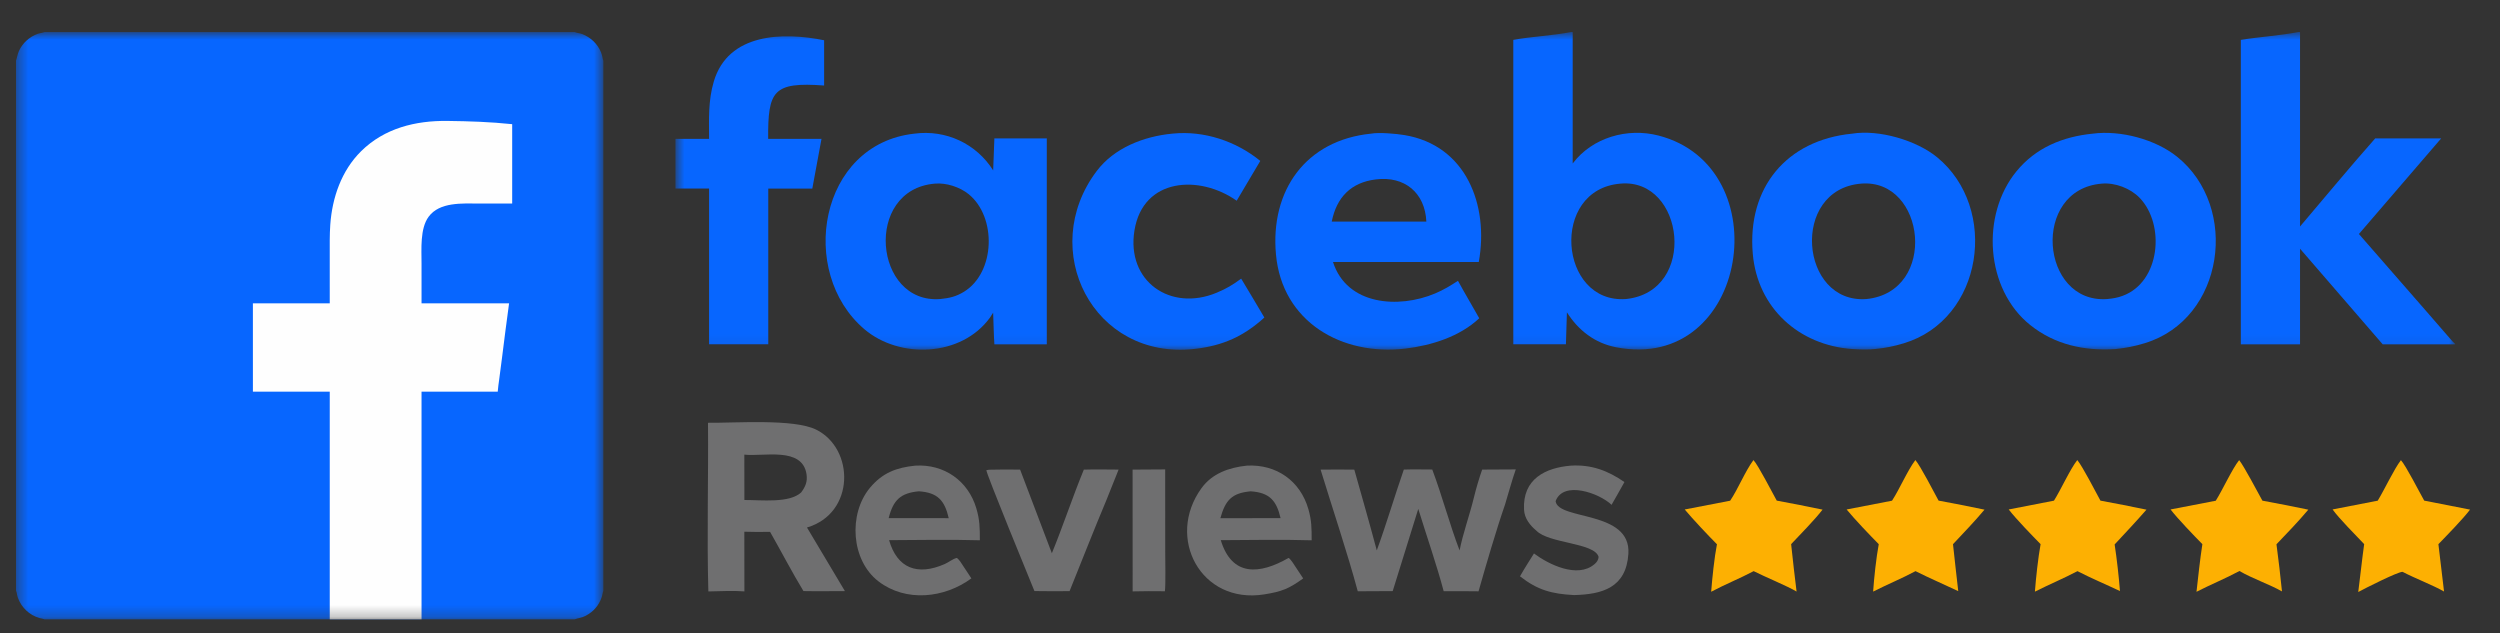
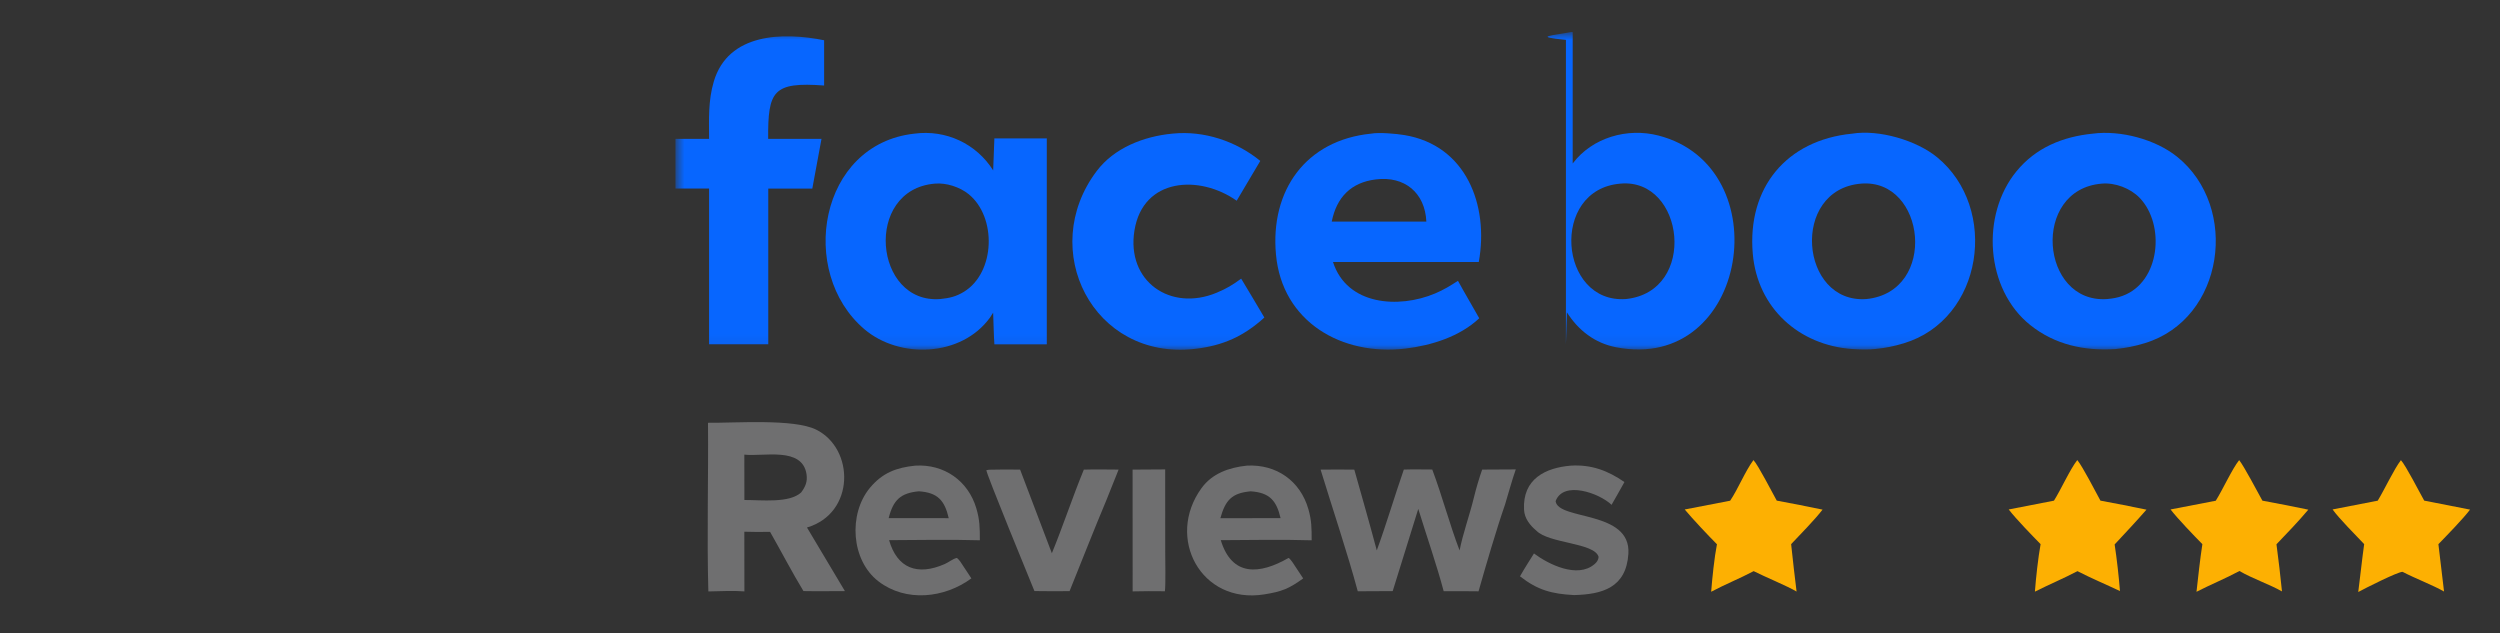
<svg xmlns="http://www.w3.org/2000/svg" width="221" height="56" viewBox="0 0 221 56" fill="none">
  <rect x="0" y="0" width="221" height="56" fill="#333333" stroke="none" />
  <mask id="mask0_231_276" style="mask-type:luminance" maskUnits="userSpaceOnUse" x="1" y="2" width="53" height="53">
-     <path d="M53.336 2.832H1.417V54.75H53.336V2.832Z" fill="white" />
-   </mask>
+     </mask>
  <g mask="url(#mask0_231_276)">
    <path d="M3.937 2.832H50.798C50.963 2.911 51.27 2.938 51.469 3.014C52.21 3.298 52.819 3.87 53.121 4.606C53.244 4.888 53.273 5.229 53.336 5.373V52.229C53.264 52.419 53.252 52.618 53.182 52.818C52.927 53.544 52.458 54.069 51.784 54.43C51.409 54.632 51.136 54.623 50.795 54.75H37.265H29.15H3.944C3.823 54.703 3.614 54.67 3.479 54.63C2.595 54.375 1.888 53.702 1.579 52.836C1.513 52.652 1.492 52.377 1.417 52.212V5.349C1.473 5.244 1.561 4.743 1.671 4.513C1.997 3.801 2.605 3.247 3.344 2.988C3.536 2.921 3.761 2.906 3.937 2.832Z" fill="#0766FF" />
    <path d="M29.15 26.814L29.149 22.608C29.15 21.68 29.132 20.782 29.197 19.862C29.367 17.466 30.183 15.09 31.917 13.373C33.978 11.332 36.728 10.654 39.551 10.69C41.508 10.715 43.325 10.773 45.277 10.977L45.277 17.992L42.34 17.991C40.87 17.991 38.863 17.837 37.889 19.161C37.118 20.21 37.264 22.039 37.264 23.299L37.265 26.814L45.003 26.815C44.774 28.411 44.584 30.055 44.374 31.659L44.127 33.552C44.088 33.857 44.015 34.327 44 34.622L37.264 34.624L37.265 54.75H29.15L29.15 34.623L22.357 34.623L22.356 26.814L29.15 26.814Z" fill="#FEFEFE" />
  </g>
  <mask id="mask1_231_276" style="mask-type:luminance" maskUnits="userSpaceOnUse" x="59" y="2" width="159" height="29">
    <path d="M217.03 2.832H59.709V30.933H217.03V2.832Z" fill="white" />
  </mask>
  <g mask="url(#mask1_231_276)">
    <path d="M80.837 11.814C83.621 11.446 86.307 12.697 87.796 15.062L87.903 12.235H92.537V30.437H87.903C87.843 29.549 87.832 28.54 87.794 27.638L87.513 28.078C84.981 31.561 79.514 31.746 76.407 29.098C70.499 24.062 72.399 12.732 80.837 11.814ZM83.138 26.433C83.921 26.354 84.518 26.218 85.2 25.801C88.001 24.091 88.12 19.182 85.627 17.163C84.848 16.532 83.638 16.139 82.634 16.233C76.332 16.767 77.242 26.915 83.138 26.433Z" fill="#0766FF" />
    <path d="M163.733 11.815C166.103 11.434 169.415 12.401 171.246 13.906C176.726 18.411 175.324 28.233 168.287 30.35C167.388 30.62 166.72 30.751 165.792 30.848C165.205 30.924 164.337 30.896 163.756 30.854C159.028 30.528 155.361 27.225 154.946 22.435C154.44 16.601 157.92 12.382 163.733 11.815ZM164.994 26.436C171.343 25.785 170.236 15.764 164.523 16.232C158.243 16.745 159.096 26.87 164.994 26.436Z" fill="#0766FF" />
    <path d="M185.001 11.815C187.462 11.493 190.552 12.32 192.463 13.862C197.99 18.32 196.635 28.183 189.609 30.334C188.661 30.623 187.964 30.753 186.994 30.859C184.265 31.032 181.661 30.481 179.477 28.736C175.513 25.569 175.09 19.025 178.243 15.159C179.959 13.056 182.337 12.08 185.001 11.815ZM186.258 26.438C186.779 26.385 187.155 26.331 187.647 26.15C190.968 24.925 191.418 19.867 189.155 17.5C188.338 16.645 186.97 16.125 185.791 16.233C179.533 16.755 180.354 26.837 186.258 26.438Z" fill="#0766FF" />
    <path d="M121.199 11.815C121.928 11.683 123.429 11.822 124.135 11.938C129.607 12.834 131.634 18.139 130.724 23.161H117.836C119.068 26.995 123.635 27.301 126.858 25.944C127.613 25.627 128.205 25.263 128.884 24.823L129.36 25.674L130.765 28.135C129.033 29.763 126.534 30.541 124.229 30.816C118.618 31.477 113.341 28.458 112.796 22.5C112.277 16.849 115.421 12.394 121.199 11.815ZM117.727 19.59H122.299H126.089C125.977 17.042 124.162 15.54 121.625 15.861C119.441 16.121 118.149 17.442 117.727 19.59Z" fill="#0766FF" />
    <path d="M103.628 11.815L103.681 11.809C106.442 11.536 109.269 12.478 111.409 14.224L109.323 17.744C106.046 15.433 101.042 15.694 100.285 20.375C99.557 24.877 103.475 27.572 107.544 25.88C108.397 25.525 108.969 25.19 109.72 24.632L110.714 26.29L111.77 28.07C109.954 29.717 108.121 30.56 105.606 30.844C96.621 31.859 91.694 22.064 96.955 15.112C98.489 13.086 101.081 12.057 103.628 11.815Z" fill="#0766FF" />
-     <path d="M138.883 2.832H139.026V14.453C140.766 12.144 143.863 11.28 146.59 11.977C157.354 14.729 154.573 32.994 142.846 30.695C140.979 30.329 139.523 29.203 138.515 27.609L138.428 30.434H133.776V3.525C135.373 3.229 137.285 3.149 138.883 2.832ZM143.732 26.435C150.098 25.777 148.918 15.723 143.251 16.232C136.984 16.741 137.8 26.863 143.732 26.435Z" fill="#0766FF" />
-     <path d="M203.174 2.832H203.323V20.022C205.5 17.47 207.753 14.733 209.967 12.235H215.799L208.528 20.686L214.458 27.482L216.142 29.422C216.313 29.62 216.861 30.264 217.031 30.402V30.437H210.629L203.323 21.986V30.437H198.09V3.526C199.699 3.26 201.603 3.143 203.174 2.832Z" fill="#0766FF" />
+     <path d="M138.883 2.832H139.026V14.453C140.766 12.144 143.863 11.28 146.59 11.977C157.354 14.729 154.573 32.994 142.846 30.695C140.979 30.329 139.523 29.203 138.515 27.609L138.428 30.434V3.525C135.373 3.229 137.285 3.149 138.883 2.832ZM143.732 26.435C150.098 25.777 148.918 15.723 143.251 16.232C136.984 16.741 137.8 26.863 143.732 26.435Z" fill="#0766FF" />
    <path d="M62.682 12.273C62.679 10.531 62.596 8.908 63.098 7.212C64.372 2.91 69.203 2.828 72.853 3.558V7.56C68.332 7.225 67.88 8.03 67.905 12.276H72.621L71.808 16.672H67.915V30.434H62.682V16.664H59.709V12.273H62.682Z" fill="#0766FF" />
  </g>
  <path d="M62.587 37.373C64.968 37.402 70.159 36.997 72.144 37.977C75.553 39.659 75.606 45.373 71.336 46.631L74.69 52.253L72.16 52.264L71.026 52.251C70.041 50.637 69.03 48.688 68.074 47.015C67.302 47.025 66.574 47.033 65.799 47.004L65.805 52.279C64.973 52.206 63.477 52.262 62.619 52.283C62.481 47.481 62.632 42.229 62.587 37.373ZM65.804 44.2C67.331 44.197 69.773 44.495 70.819 43.535C71.201 43.026 71.393 42.575 71.298 41.931C70.932 39.448 67.468 40.391 65.799 40.187L65.804 44.2Z" fill="#6F6F70" />
  <path d="M131.024 41.512L133.995 41.496C133.668 42.422 133.335 43.645 133.045 44.603C132.281 46.802 131.343 50.02 130.704 52.272C129.701 52.249 128.631 52.265 127.622 52.264C127.039 50.048 126.071 47.249 125.375 44.986L123.115 52.253L120.026 52.269C119.138 48.956 117.765 44.865 116.741 41.516C117.746 41.502 118.716 41.502 119.721 41.516C120.39 43.891 121.072 46.271 121.708 48.655C122.551 46.349 123.282 43.858 124.098 41.51C124.873 41.48 125.822 41.505 126.611 41.505C127.482 43.816 128.139 46.333 129.027 48.66C129.324 47.148 129.921 45.52 130.286 44.008C130.477 43.218 130.755 42.269 131.024 41.512Z" fill="#6F6F70" />
  <path d="M80.903 41.163C83.457 41.006 85.583 42.499 86.305 44.928C86.615 45.971 86.617 46.669 86.619 47.761C84.028 47.685 81.197 47.738 78.595 47.75C79.308 50.234 81.09 50.923 83.509 49.863C83.857 49.71 84.198 49.425 84.555 49.325C84.632 49.303 84.822 49.565 84.882 49.633L85.87 51.128C83.5 52.875 80.093 53.26 77.659 51.394C75.225 49.528 74.984 45.432 76.903 43.123C78.002 41.8 79.239 41.333 80.903 41.163ZM78.558 45.804L81.159 45.805L83.867 45.806C83.51 44.241 82.888 43.536 81.222 43.431C79.599 43.583 78.958 44.211 78.558 45.804Z" fill="#6F6F70" />
  <path d="M110.232 41.16C112.841 41.028 114.943 42.513 115.66 45.005C115.952 46.022 115.95 46.701 115.949 47.763C113.362 47.683 110.515 47.74 107.916 47.751C108.905 51.005 111.36 50.783 113.897 49.328C113.961 49.292 114.203 49.635 114.25 49.693L115.201 51.132C113.95 52.037 113.325 52.295 111.75 52.545C106.158 53.434 103.026 47.53 106.218 43.145C107.155 41.858 108.629 41.33 110.232 41.16ZM107.88 45.806L110.56 45.806L113.204 45.804C112.838 44.243 112.224 43.543 110.56 43.432C108.898 43.585 108.329 44.204 107.88 45.806Z" fill="#6F6F70" />
-   <path d="M169.32 40.667C169.784 41.214 170.955 43.498 171.37 44.254C172.735 44.509 174.071 44.765 175.429 45.053C174.582 46.072 173.553 47.136 172.645 48.107C172.778 49.471 172.964 50.882 173.109 52.255C171.857 51.661 170.568 51.112 169.332 50.489C168.19 51.105 166.78 51.689 165.585 52.298C165.666 51.078 165.858 49.306 166.082 48.105C165.254 47.267 163.972 45.926 163.242 45.038L167.255 44.261C167.939 43.213 168.612 41.605 169.32 40.667Z" fill="#FDB002" />
  <path d="M183.632 40.67C184.105 41.236 185.252 43.481 185.679 44.256C187.047 44.51 188.385 44.768 189.747 45.054C188.831 46.102 187.883 47.112 186.934 48.129C187.132 49.427 187.3 50.944 187.406 52.249C186.173 51.665 184.853 51.113 183.648 50.49C182.48 51.106 181.098 51.689 179.886 52.301C179.979 51.054 180.169 49.327 180.389 48.103C179.615 47.313 178.217 45.877 177.57 45.037L181.57 44.258C182.183 43.29 182.992 41.483 183.632 40.67Z" fill="#FDB002" />
  <path d="M155.005 40.671C155.437 41.133 156.655 43.531 157.064 44.254C158.424 44.507 159.758 44.769 161.113 45.05C160.441 45.929 159.108 47.286 158.336 48.103C158.475 49.493 158.653 50.904 158.817 52.293C157.98 51.794 156.027 51 155.024 50.488C153.816 51.131 152.495 51.656 151.267 52.312C151.361 51.107 151.548 49.284 151.778 48.113C150.943 47.271 149.678 45.93 148.93 45.038L152.946 44.263C153.659 43.2 154.262 41.675 155.005 40.671Z" fill="#FDB002" />
  <path d="M197.942 40.675C198.377 41.216 199.565 43.486 199.996 44.258C201.361 44.511 202.696 44.77 204.054 45.054C203.215 46.056 202.146 47.171 201.24 48.114C201.428 49.503 201.584 50.887 201.727 52.28C200.639 51.66 199.138 51.157 197.966 50.477C196.768 51.124 195.41 51.679 194.17 52.314C194.329 50.919 194.477 49.488 194.69 48.103C193.946 47.35 192.483 45.825 191.876 45.036L195.873 44.265C196.46 43.338 197.341 41.414 197.942 40.675Z" fill="#FDB002" />
  <path d="M212.241 40.679C212.69 41.171 213.875 43.509 214.301 44.255L218.353 45.05C217.736 45.865 216.295 47.342 215.555 48.105L216.053 52.29C215.083 51.733 213.477 51.122 212.39 50.552C212.009 50.518 208.996 52.044 208.469 52.334C208.653 50.92 208.795 49.516 208.992 48.1C208.292 47.36 206.732 45.793 206.201 45.034L210.192 44.259C210.779 43.297 211.629 41.476 212.241 40.679Z" fill="#FDB002" />
  <path d="M138.856 41.163C140.683 41.051 142.127 41.601 143.6 42.613C143.236 43.282 142.838 43.962 142.461 44.626C141.388 43.593 138.197 42.455 137.515 44.303C137.741 46.024 144.195 45.092 143.949 48.953C143.759 51.953 141.641 52.543 139.143 52.605C137.174 52.5 135.929 52.168 134.369 50.948C134.726 50.301 135.21 49.562 135.603 48.926C136.864 49.87 139.434 51.169 140.952 49.874C141.154 49.702 141.307 49.497 141.314 49.22C140.947 47.961 136.903 48.057 135.807 46.903C135.26 46.447 134.766 45.84 134.725 45.062C134.581 42.323 136.632 41.351 138.856 41.163Z" fill="#6F6F70" />
  <path d="M87.445 41.523C88.373 41.496 89.251 41.503 90.178 41.514L92.985 48.908C93.972 46.496 94.813 43.948 95.81 41.516C96.793 41.483 97.891 41.508 98.884 41.512L97.808 44.206C96.698 46.846 95.626 49.596 94.55 52.257C93.544 52.278 92.457 52.255 91.444 52.25C91.045 51.265 87.169 41.846 87.194 41.561L87.445 41.523Z" fill="#6F6F70" />
  <path d="M100.121 41.514L103.002 41.496L103.006 48.775C103.007 49.439 103.053 51.712 102.977 52.267C102.006 52.25 101.096 52.259 100.126 52.279L100.121 41.514Z" fill="#6F6F70" />
</svg>